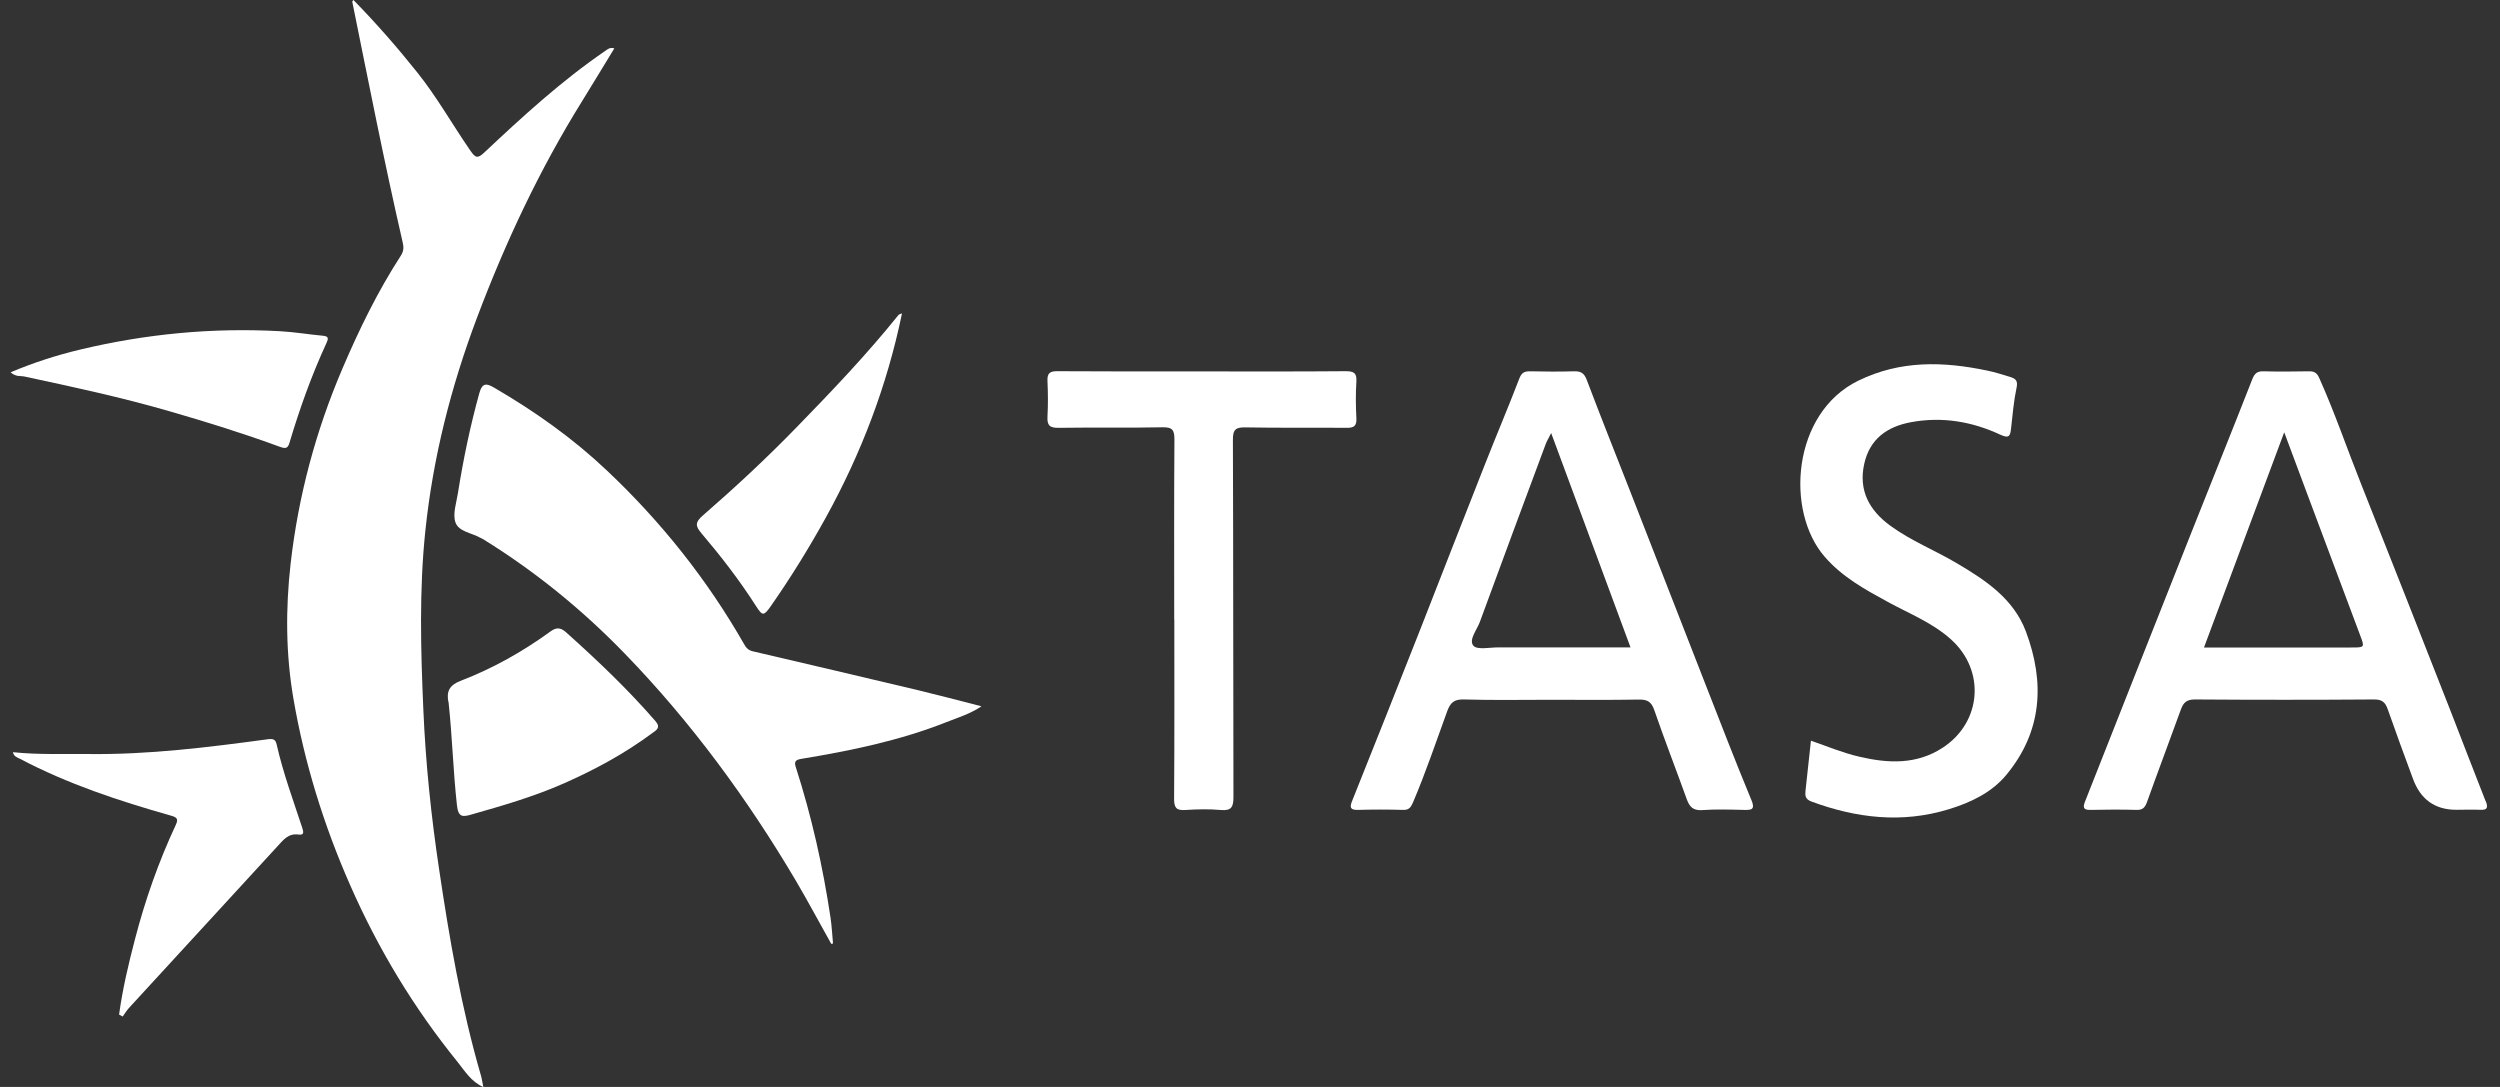
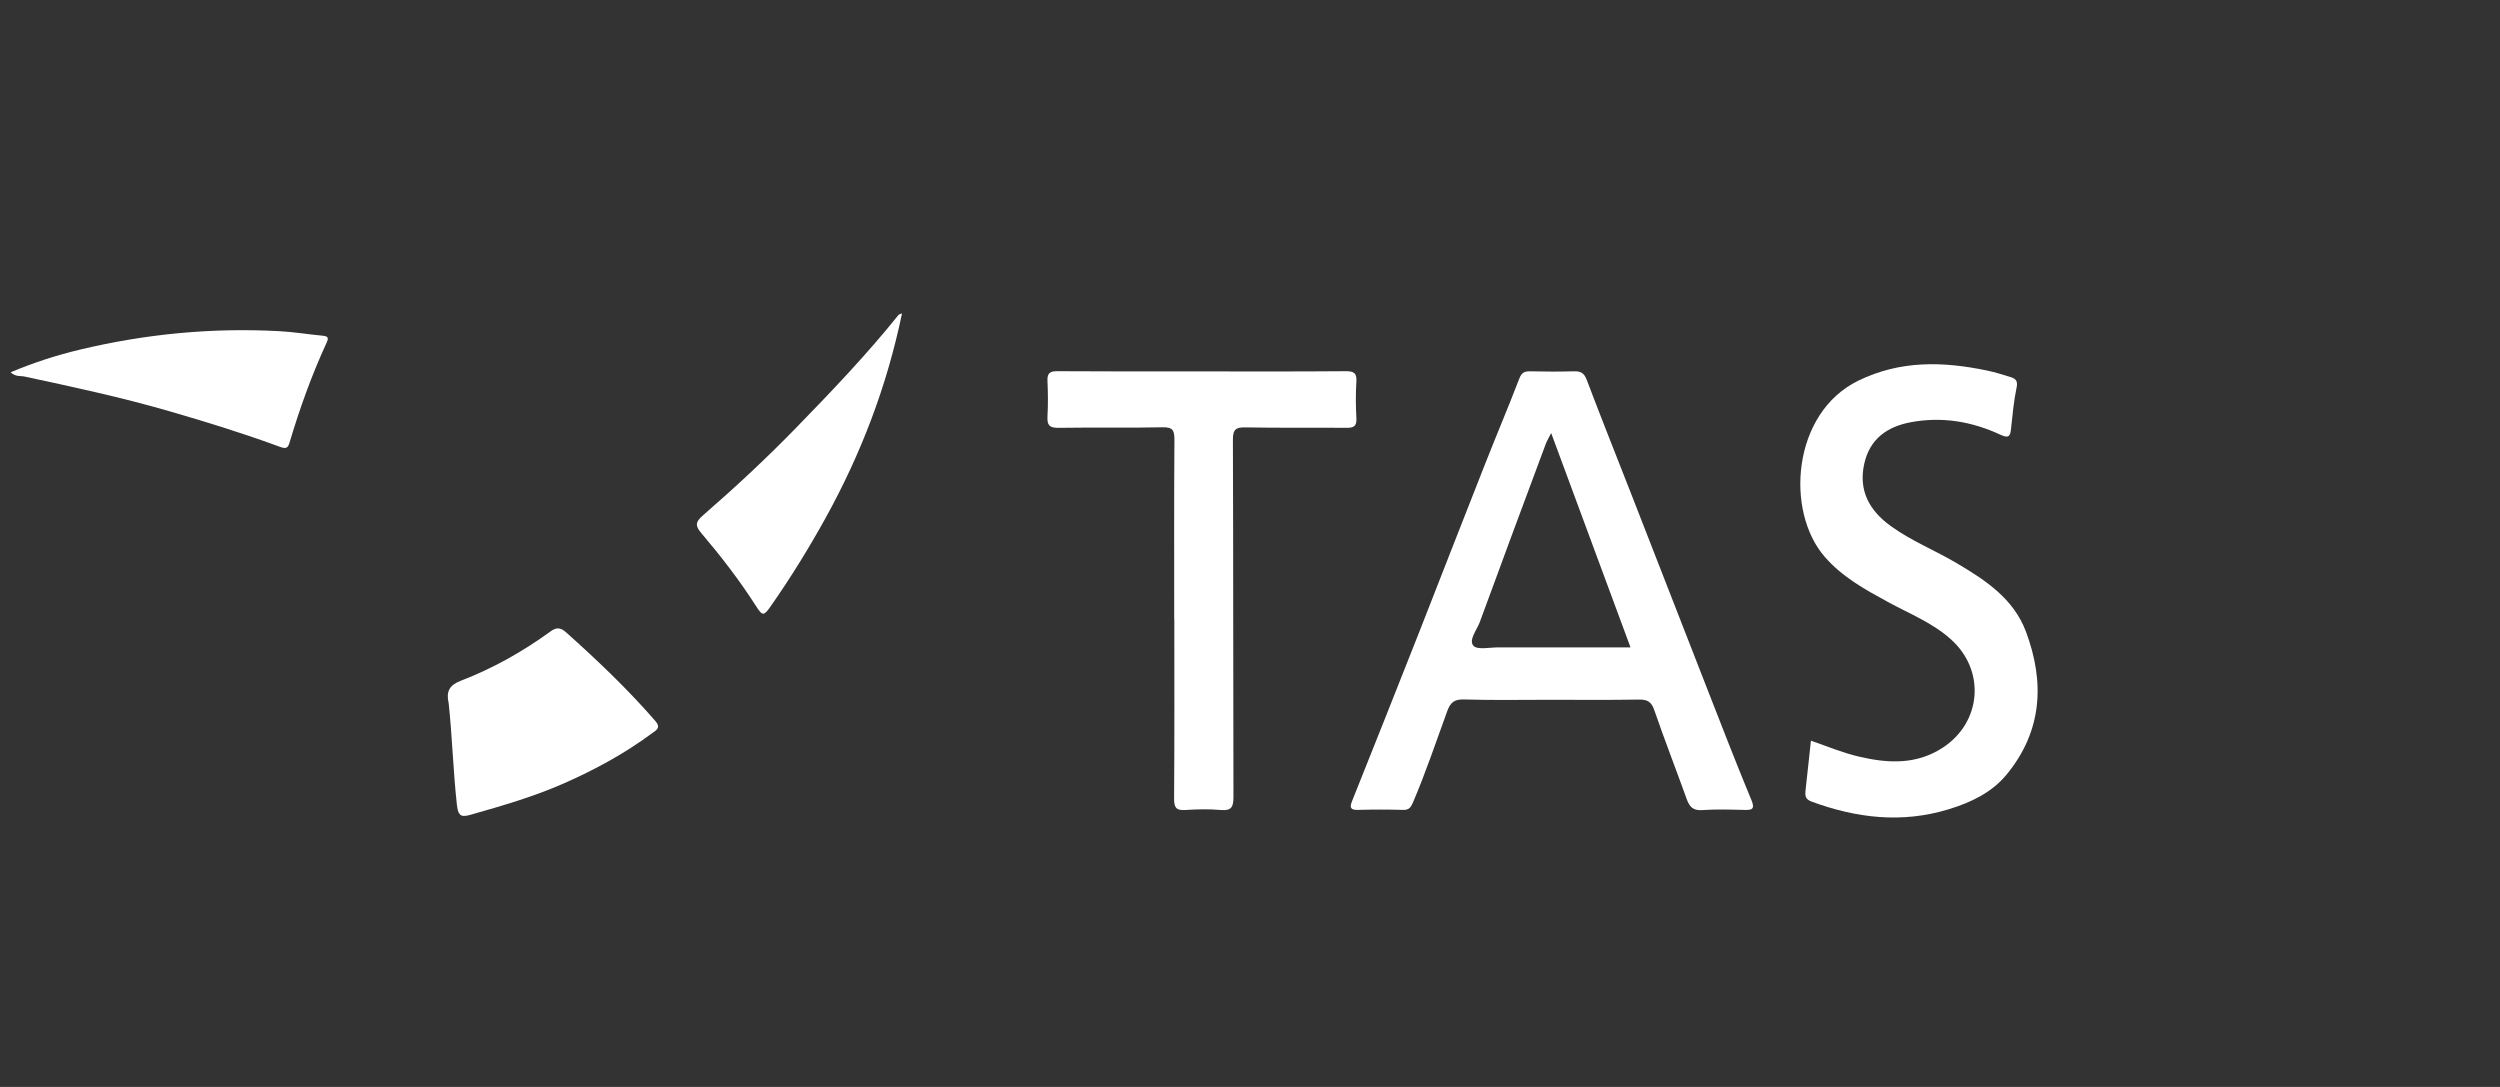
<svg xmlns="http://www.w3.org/2000/svg" width="92" height="40" viewBox="0 0 92 40" fill="none">
  <rect x="0" y="0" width="92" height="40" fill="#333333" stroke="none" />
  <g clip-path="url(#clip0_258_9425)">
-     <path d="M13.007 0C13.839 0.852 14.615 1.736 15.351 2.66C16.075 3.564 16.643 4.576 17.299 5.528C17.487 5.8 17.563 5.86 17.827 5.608C19.235 4.284 20.663 2.976 22.263 1.88C22.351 1.82 22.439 1.728 22.607 1.78C22.211 2.428 21.827 3.068 21.435 3.7C19.859 6.232 18.599 8.916 17.547 11.708C16.595 14.24 15.935 16.836 15.655 19.516C15.423 21.708 15.483 23.916 15.579 26.116C15.663 28.084 15.867 30.04 16.159 31.988C16.539 34.544 16.975 37.092 17.699 39.58C17.735 39.704 17.751 39.832 17.787 40.004C17.331 39.8 17.103 39.408 16.839 39.08C15.227 37.092 13.919 34.924 12.887 32.576C11.915 30.368 11.207 28.084 10.799 25.716C10.515 24.068 10.507 22.404 10.695 20.74C10.979 18.252 11.619 15.86 12.603 13.56C13.215 12.128 13.899 10.724 14.751 9.408C14.863 9.236 14.859 9.092 14.819 8.92C14.143 5.98 13.563 3.02 12.963 0.06C12.963 0.052 12.975 0.044 13.003 0L13.007 0Z" fill="white" />
-     <path d="M30.591 34.736C30.155 33.96 29.739 33.176 29.287 32.408C27.503 29.392 25.439 26.58 22.999 24.06C21.439 22.448 19.707 21.036 17.795 19.852C17.759 19.828 17.719 19.812 17.679 19.792C17.363 19.608 16.875 19.568 16.759 19.22C16.655 18.908 16.795 18.508 16.851 18.152C17.047 16.912 17.303 15.684 17.639 14.468C17.751 14.068 17.915 14.108 18.195 14.272C19.683 15.14 21.075 16.124 22.331 17.312C24.331 19.2 26.023 21.324 27.387 23.712C27.463 23.848 27.547 23.932 27.703 23.968C29.727 24.44 31.751 24.916 33.771 25.396C34.535 25.58 35.295 25.78 36.119 25.992C35.691 26.276 35.251 26.408 34.835 26.572C33.107 27.256 31.299 27.628 29.475 27.928C29.227 27.968 29.235 28.076 29.291 28.248C29.871 30.052 30.283 31.896 30.563 33.768C30.611 34.084 30.623 34.4 30.655 34.72L30.587 34.736H30.591Z" fill="white" />
-     <path d="M91.471 29.484C91.019 28.344 90.587 27.2 90.139 26.056C89.063 23.32 87.991 20.58 86.903 17.848C86.379 16.536 85.927 15.2 85.347 13.908C85.259 13.708 85.151 13.66 84.959 13.664C84.407 13.672 83.859 13.68 83.307 13.664C83.059 13.656 82.967 13.744 82.879 13.968C82.143 15.848 81.387 17.72 80.643 19.596C79.335 22.892 78.035 26.192 76.731 29.492C76.647 29.708 76.659 29.812 76.931 29.804C77.495 29.792 78.063 29.788 78.627 29.804C78.863 29.812 78.943 29.704 79.015 29.5C79.419 28.372 79.843 27.252 80.251 26.124C80.343 25.868 80.455 25.74 80.767 25.74C82.971 25.756 85.171 25.756 87.375 25.74C87.663 25.74 87.779 25.848 87.867 26.096C88.167 26.956 88.483 27.808 88.799 28.664C89.077 29.421 89.607 29.8 90.391 29.8C90.679 29.8 90.971 29.788 91.259 29.8C91.535 29.816 91.571 29.724 91.475 29.48L91.471 29.484ZM86.527 23.828H81.107C82.091 21.192 83.055 18.604 84.059 15.908C84.363 16.728 84.627 17.44 84.895 18.148C85.547 19.888 86.199 21.632 86.851 23.372C87.023 23.828 87.027 23.828 86.527 23.828Z" fill="white" />
    <path d="M64.439 29.412C63.859 28.012 63.315 26.6 62.763 25.188C61.839 22.824 60.919 20.456 59.995 18.092C59.459 16.72 58.911 15.352 58.391 13.976C58.295 13.724 58.167 13.656 57.919 13.664C57.383 13.68 56.847 13.676 56.311 13.664C56.091 13.66 55.991 13.72 55.907 13.94C55.499 15.004 55.051 16.056 54.635 17.116C53.835 19.14 53.047 21.172 52.251 23.2C51.427 25.292 50.595 27.384 49.759 29.472C49.663 29.708 49.683 29.812 49.975 29.804C50.523 29.788 51.075 29.788 51.627 29.804C51.843 29.812 51.915 29.72 51.995 29.536C52.467 28.432 52.847 27.296 53.259 26.168C53.375 25.852 53.519 25.728 53.875 25.74C54.931 25.772 55.991 25.752 57.051 25.752C58.111 25.752 59.227 25.764 60.311 25.744C60.615 25.74 60.767 25.816 60.875 26.124C61.255 27.228 61.679 28.316 62.075 29.416C62.175 29.688 62.303 29.832 62.631 29.812C63.135 29.776 63.647 29.792 64.151 29.804C64.459 29.812 64.607 29.804 64.443 29.416L64.439 29.412ZM55.131 23.824C54.815 23.824 54.355 23.924 54.219 23.76C54.043 23.548 54.347 23.184 54.455 22.896C55.259 20.704 56.071 18.516 56.887 16.328C56.927 16.224 56.987 16.128 57.083 15.936C58.075 18.612 59.027 21.192 60.003 23.824C58.335 23.824 56.731 23.824 55.131 23.824Z" fill="white" />
    <path d="M66.639 27.256C67.239 27.464 67.807 27.704 68.411 27.844C69.483 28.096 70.531 28.148 71.503 27.508C72.923 26.572 73.071 24.68 71.803 23.536C71.119 22.916 70.263 22.584 69.467 22.148C68.631 21.692 67.799 21.236 67.155 20.496C65.687 18.82 65.947 15.196 68.387 14.008C69.939 13.252 71.511 13.3 73.123 13.636C73.419 13.696 73.711 13.792 73.999 13.88C74.179 13.936 74.263 14.024 74.211 14.26C74.107 14.752 74.063 15.26 74.007 15.764C73.979 16.028 73.947 16.152 73.619 16C72.575 15.512 71.475 15.324 70.327 15.536C69.443 15.7 68.807 16.152 68.603 17.072C68.387 18.052 68.791 18.784 69.571 19.352C70.335 19.908 71.211 20.252 72.019 20.732C73.075 21.356 74.099 22.032 74.555 23.244C75.255 25.116 75.155 26.912 73.839 28.508C73.295 29.168 72.527 29.532 71.715 29.78C69.995 30.308 68.315 30.108 66.659 29.496C66.435 29.412 66.423 29.28 66.443 29.096C66.511 28.492 66.571 27.888 66.643 27.252L66.639 27.256Z" fill="white" />
    <path d="M43.211 22.792C43.211 20.588 43.203 18.388 43.219 16.184C43.219 15.836 43.159 15.716 42.779 15.724C41.503 15.752 40.227 15.724 38.955 15.744C38.619 15.748 38.531 15.648 38.547 15.328C38.571 14.896 38.567 14.46 38.547 14.024C38.535 13.744 38.623 13.656 38.915 13.66C40.683 13.672 42.451 13.668 44.219 13.668C45.987 13.668 47.755 13.676 49.523 13.66C49.819 13.66 49.935 13.724 49.915 14.04C49.887 14.488 49.891 14.94 49.915 15.388C49.931 15.684 49.819 15.748 49.547 15.744C48.315 15.732 47.083 15.752 45.851 15.728C45.483 15.72 45.367 15.792 45.371 16.192C45.387 20.568 45.379 24.944 45.391 29.32C45.391 29.688 45.327 29.844 44.923 29.808C44.491 29.768 44.051 29.78 43.619 29.808C43.299 29.828 43.207 29.736 43.207 29.404C43.223 27.2 43.215 25 43.215 22.796L43.211 22.792Z" fill="white" />
-     <path d="M4.383 37.332C4.511 36.392 4.731 35.464 4.971 34.548C5.347 33.104 5.839 31.704 6.471 30.352C6.571 30.136 6.515 30.076 6.279 30.012C4.375 29.472 2.495 28.852 0.735 27.924C0.639 27.872 0.511 27.848 0.475 27.68C1.407 27.78 2.327 27.736 3.251 27.748C5.471 27.776 7.667 27.5 9.859 27.204C10.075 27.176 10.139 27.22 10.183 27.404C10.419 28.448 10.791 29.452 11.123 30.464C11.171 30.616 11.199 30.74 10.991 30.712C10.603 30.656 10.419 30.92 10.203 31.152C8.383 33.132 6.563 35.112 4.743 37.096C4.655 37.192 4.591 37.304 4.515 37.408C4.471 37.384 4.427 37.36 4.383 37.336V37.332Z" fill="white" />
    <path d="M16.503 25.844C16.423 25.448 16.535 25.216 16.947 25.056C18.135 24.6 19.243 23.976 20.271 23.228C20.503 23.06 20.659 23.116 20.835 23.272C21.987 24.304 23.107 25.368 24.123 26.54C24.331 26.784 24.147 26.872 24.007 26.976C22.995 27.728 21.895 28.324 20.743 28.832C19.643 29.316 18.495 29.648 17.343 29.976C17.023 30.068 16.863 30.08 16.815 29.628C16.675 28.364 16.643 27.096 16.507 25.84L16.503 25.844Z" fill="white" />
    <path d="M0.391 13.7C1.247 13.34 2.083 13.072 2.935 12.868C5.355 12.288 7.811 12.052 10.295 12.188C10.827 12.216 11.359 12.308 11.891 12.356C12.099 12.376 12.087 12.464 12.019 12.612C11.467 13.808 11.027 15.04 10.651 16.3C10.595 16.484 10.527 16.524 10.315 16.448C8.975 15.956 7.615 15.532 6.243 15.136C4.479 14.624 2.691 14.24 0.899 13.856C0.751 13.824 0.579 13.876 0.391 13.7Z" fill="white" />
    <path d="M33.195 11.528C32.639 14.212 31.687 16.696 30.387 19.052C29.771 20.168 29.103 21.248 28.375 22.292C28.107 22.676 28.063 22.68 27.819 22.3C27.219 21.36 26.539 20.48 25.819 19.632C25.595 19.368 25.563 19.228 25.871 18.964C27.059 17.932 28.211 16.86 29.311 15.728C30.611 14.392 31.899 13.044 33.067 11.588C33.083 11.568 33.119 11.564 33.195 11.532V11.528Z" fill="white" />
  </g>
  <defs>
    <clipPath id="clip0_258_9425">
      <rect width="91.128" height="40" fill="white" transform="translate(0.391)" />
    </clipPath>
  </defs>
</svg>